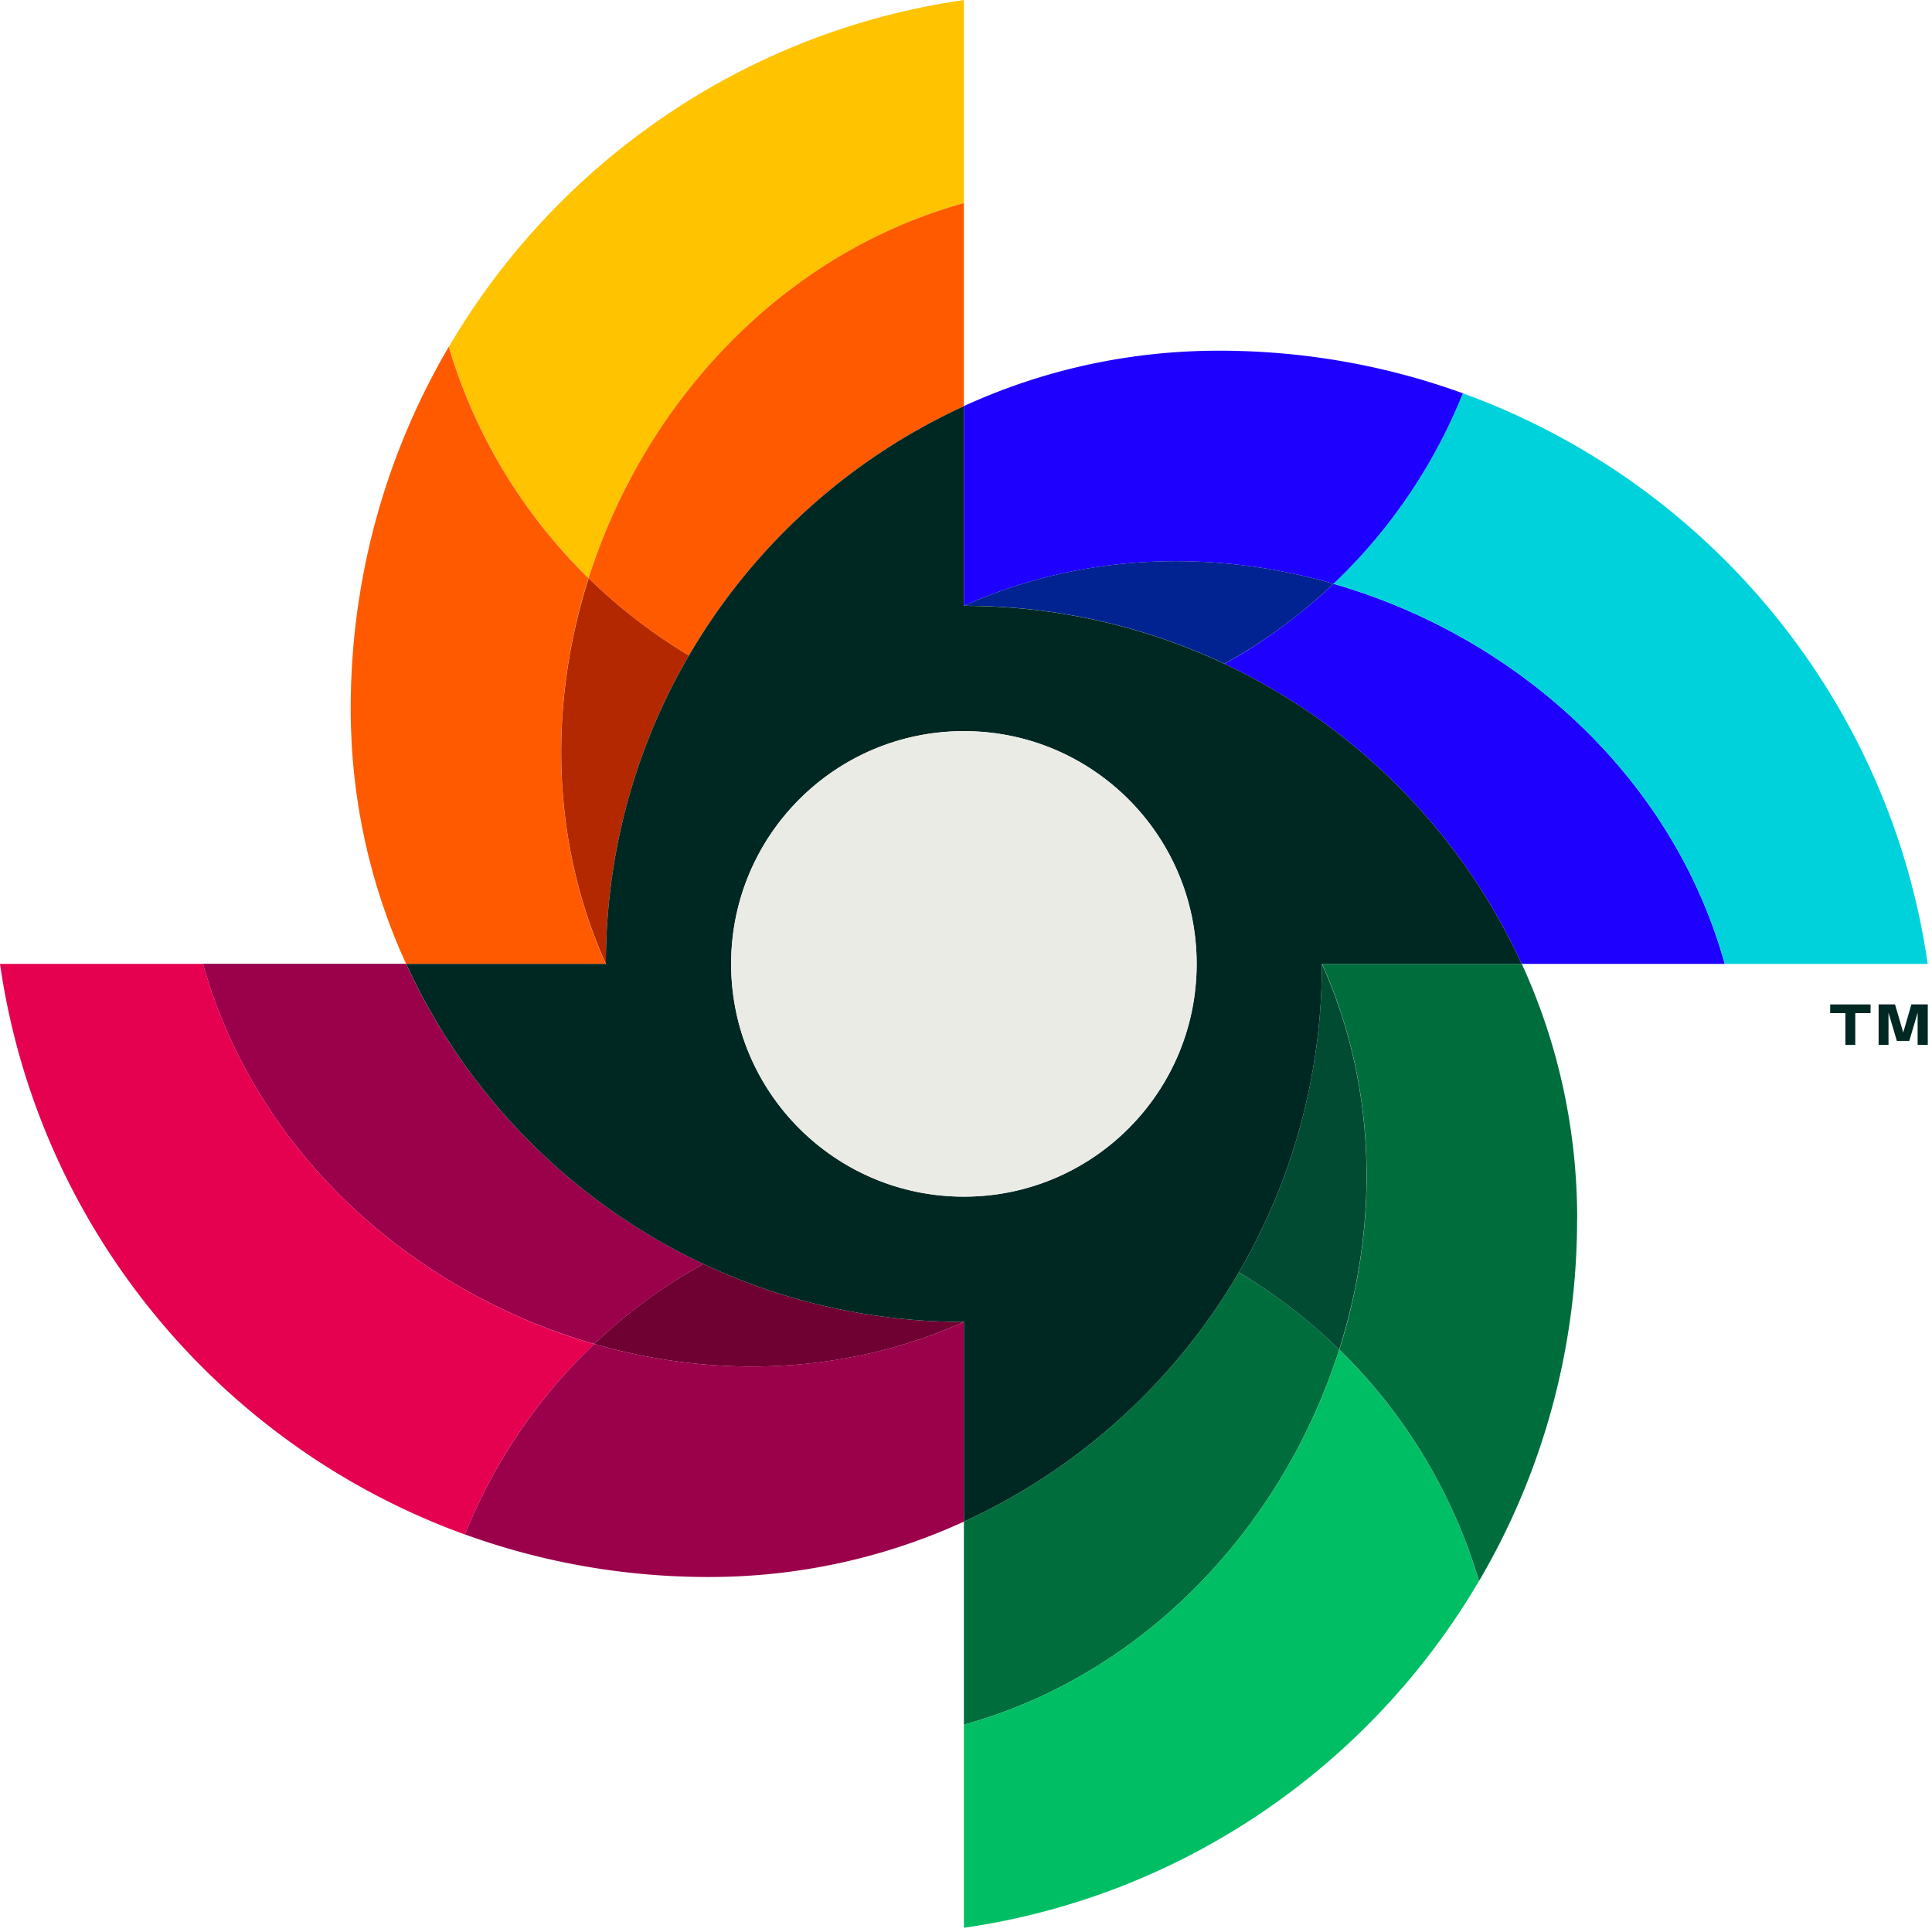
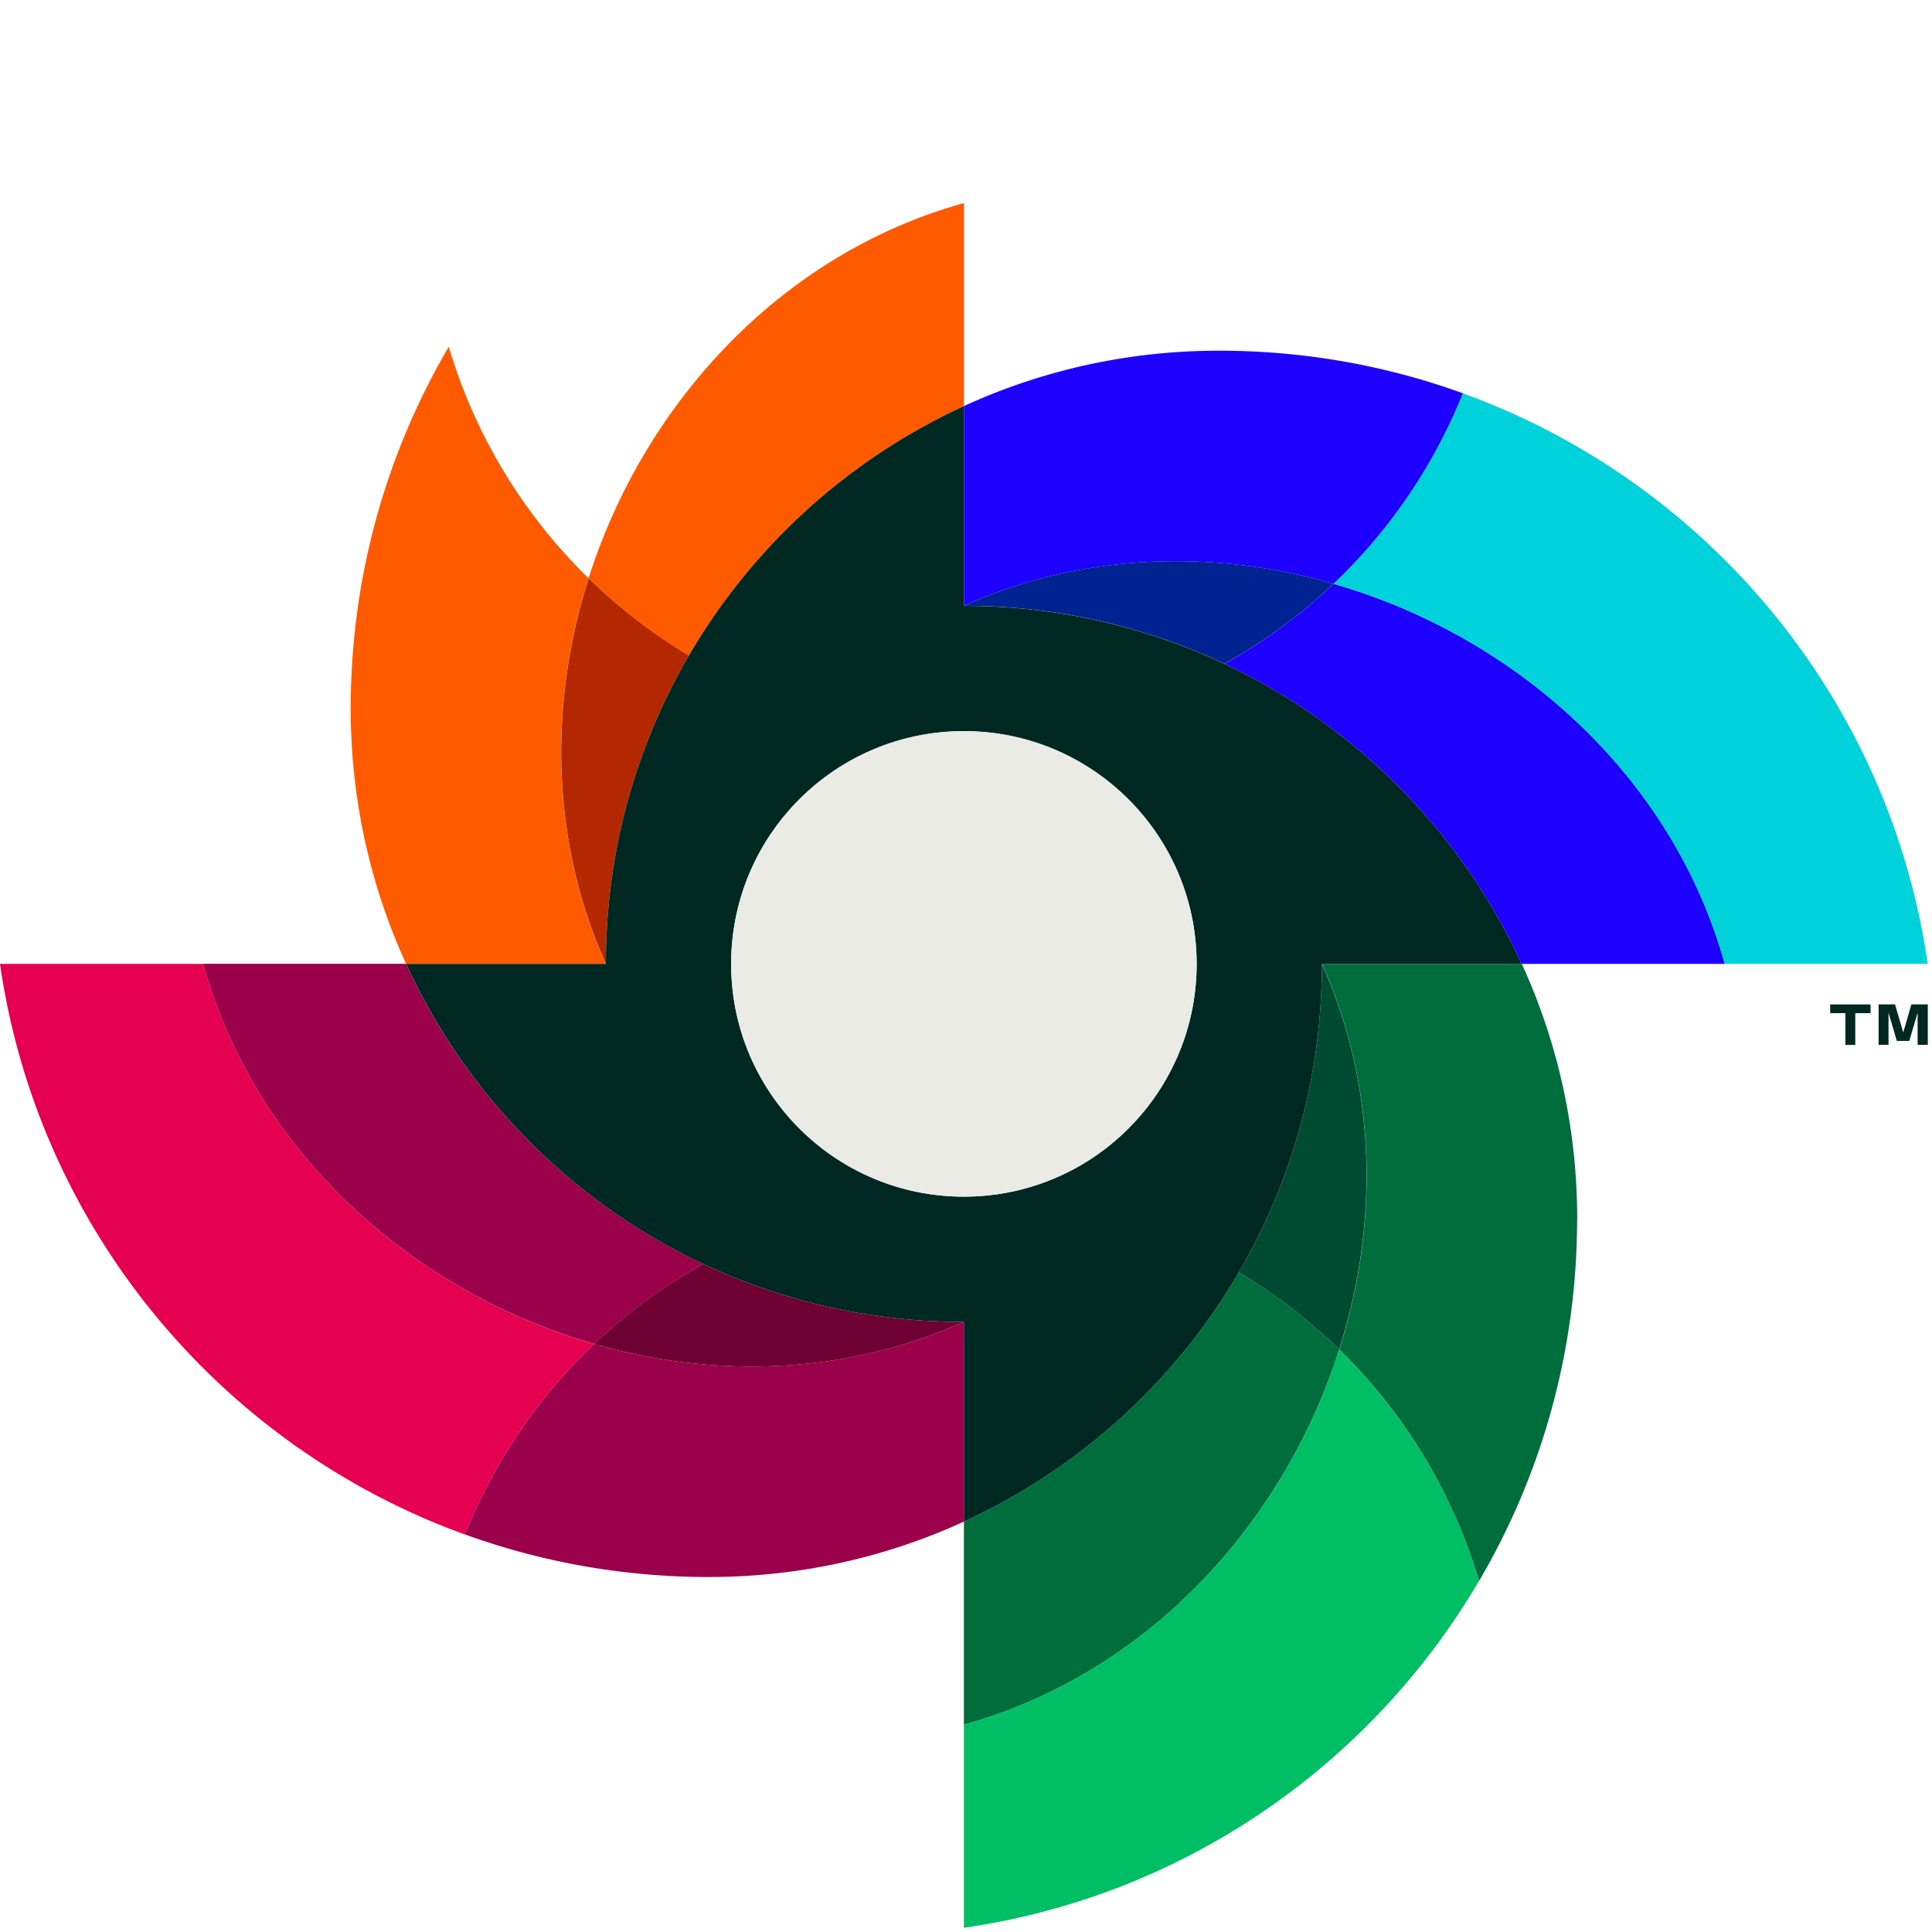
<svg xmlns="http://www.w3.org/2000/svg" viewBox="0 0 211 211" fill="none">
  <g clip-path="url(#a)">
    <path d="M201.55 110.65h-1.67v-.95h4.41v.95h-1.67v3.47h-1.08v-3.47h.01ZM205.17 109.69h1.79l.9 3.07.89-3.07h1.79v4.42h-1.11v-3.51l-.91 3.08h-1.36l-.91-3.08v3.51h-1.08v-4.42Z" fill="#002823" />
    <path d="M188.36 105.27h-22.18c-6.59-14.39-18.14-26.04-32.45-32.77 4.34-2.41 8.33-5.36 11.91-8.74 19.83 5.7 37 20.91 42.73 41.52l-.01-.01Z" fill="#1E00FF" />
    <path d="M76.81 138.04a59.293 59.293 0 0 0-11.91 8.74c-19.83-5.7-37-20.91-42.73-41.52h22.18c6.59 14.39 18.14 26.04 32.45 32.77l.01.01Z" fill="#9B004B" />
    <path d="M64.9 146.79a58.6 58.6 0 0 0-14.12 20.8C24.09 157.92 4.16 134.15 0 105.27h22.18c5.72 20.6 22.9 35.82 42.73 41.52h-.01Z" fill="#E60050" />
    <path d="M146.26 147.39c-6.07 19.08-20.99 35.42-40.99 40.97v-22.18a67.224 67.224 0 0 0 30.03-27.23c3.98 2.38 7.66 5.21 10.96 8.44Z" fill="#006E3C" />
    <path d="M161.52 172.67c-11.78 20.07-32.26 34.42-56.25 37.87v-22.18c20-5.55 34.92-21.89 40.99-40.97 7.06 6.9 12.39 15.56 15.26 25.28Z" fill="#00BE64" />
    <path d="M105.27 144.37c-12.92 5.79-27.23 6.19-40.37 2.41a58.26 58.26 0 0 1 11.91-8.74c8.64 4.06 18.28 6.33 28.46 6.33Z" fill="#6E0032" />
    <path d="M210.54 105.27h-22.18c-5.72-20.6-22.9-35.82-42.73-41.52a58.6 58.6 0 0 0 14.12-20.8c26.69 9.66 46.62 33.44 50.78 62.32h.01Z" fill="#00D2DC" />
    <path d="M159.76 42.95a58.908 58.908 0 0 1-14.12 20.8c-13.14-3.78-27.45-3.37-40.37 2.41V44.35c8.48-3.89 17.92-6.05 27.86-6.05 9.35 0 18.32 1.64 26.63 4.65Z" fill="#1E00FF" />
    <path d="M172.24 133.13c0 14.42-3.9 27.94-10.71 39.54a58.657 58.657 0 0 0-15.26-25.28c4.33-13.61 4.16-28.63-1.88-42.12h21.81c3.89 8.48 6.05 17.92 6.05 27.86h-.01Z" fill="#006E3C" />
    <path d="M146.26 147.39a59.24 59.24 0 0 0-10.96-8.44c5.77-9.89 9.07-21.4 9.07-33.68 6.05 13.49 6.22 28.5 1.88 42.12h.01Z" fill="#004B32" />
    <path d="M105.27 144.37v21.81c-8.48 3.89-17.92 6.05-27.86 6.05-9.35 0-18.32-1.64-26.63-4.65a58.908 58.908 0 0 1 14.12-20.8c13.14 3.78 27.45 3.37 40.37-2.41Z" fill="#9B004B" />
-     <path d="M105.27 0v22.18c-20 5.55-34.92 21.89-40.99 40.97-7.06-6.9-12.39-15.56-15.26-25.28C60.8 17.8 81.27 3.45 105.27 0Z" fill="#FFC300" />
    <path d="M66.16 105.27H44.35c-3.89-8.48-6.05-17.92-6.05-27.86 0-14.42 3.9-27.94 10.71-39.54 2.88 9.72 8.2 18.38 15.26 25.28-4.33 13.61-4.16 28.63 1.88 42.12h.01Z" fill="#FF5A00" />
    <path d="M145.64 63.75a58.26 58.26 0 0 1-11.91 8.74c-8.64-4.06-18.28-6.33-28.46-6.33 12.92-5.79 27.23-6.19 40.37-2.41Z" fill="#002391" />
    <path d="M75.24 71.59c-5.77 9.89-9.07 21.4-9.07 33.68-6.05-13.49-6.22-28.5-1.88-42.12a59.24 59.24 0 0 0 10.96 8.44h-.01Z" fill="#B42800" />
    <path d="M105.27 22.18v22.18a67.224 67.224 0 0 0-30.03 27.23 58.811 58.811 0 0 1-10.96-8.44c6.07-19.08 20.99-35.42 40.99-40.97Z" fill="#FF5A00" />
    <path d="M133.73 72.5c-8.64-4.06-18.28-6.33-28.46-6.33V44.36a67.223 67.223 0 0 0-30.03 27.23c-5.77 9.89-9.07 21.4-9.07 33.68H44.36c6.59 14.39 18.14 26.04 32.45 32.77 8.64 4.06 18.28 6.33 28.46 6.33v21.81a67.224 67.224 0 0 0 30.03-27.23c5.77-9.89 9.07-21.4 9.07-33.68h21.81c-6.59-14.39-18.14-26.04-32.45-32.77Zm-28.46 58.19c-14.04 0-25.42-11.38-25.42-25.42 0-14.04 11.38-25.42 25.42-25.42 14.04 0 25.42 11.38 25.42 25.42 0 14.04-11.38 25.42-25.42 25.42Z" fill="#002823" />
    <path d="M105.27 130.69c-14.04 0-25.42-11.38-25.42-25.42 0-14.04 11.38-25.42 25.42-25.42 14.04 0 25.42 11.38 25.42 25.42 0 14.04-11.38 25.42-25.42 25.42Z" fill="#EBEBE6" />
  </g>
  <defs>
    <clipPath id="a">
      <path fill="#fff" d="M0 0h210.54v210.54H0z" />
    </clipPath>
  </defs>
</svg>